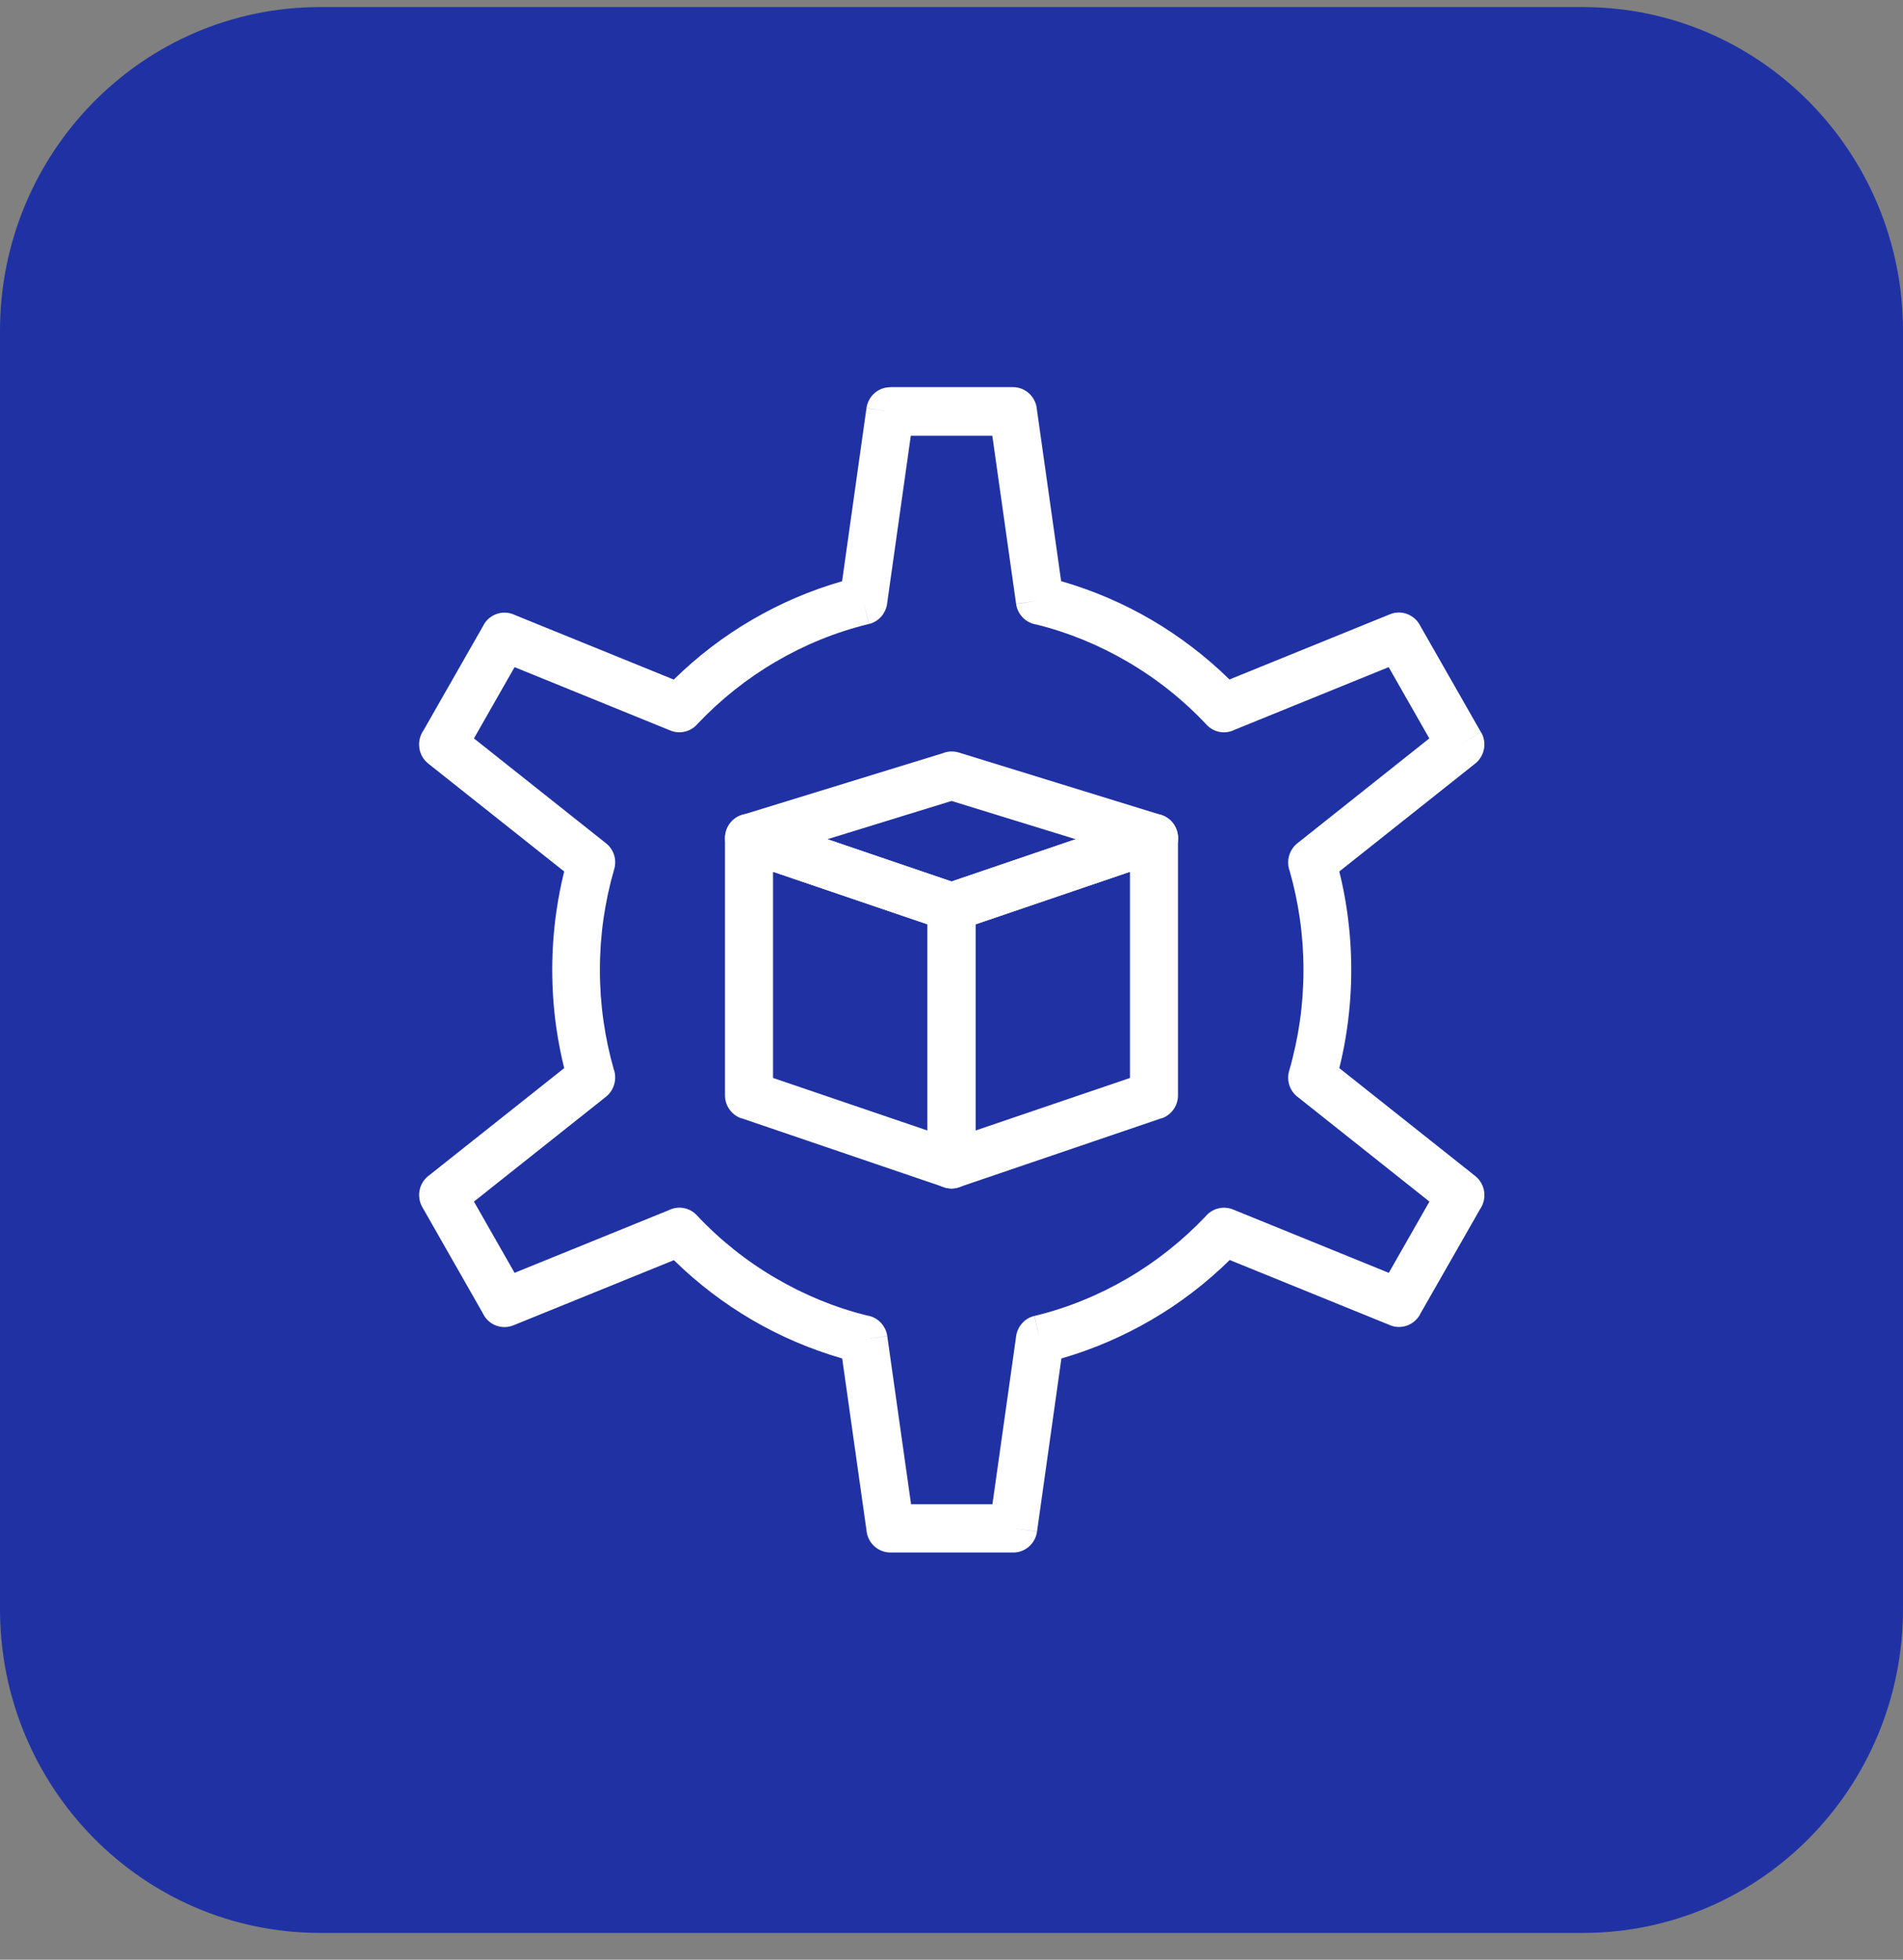
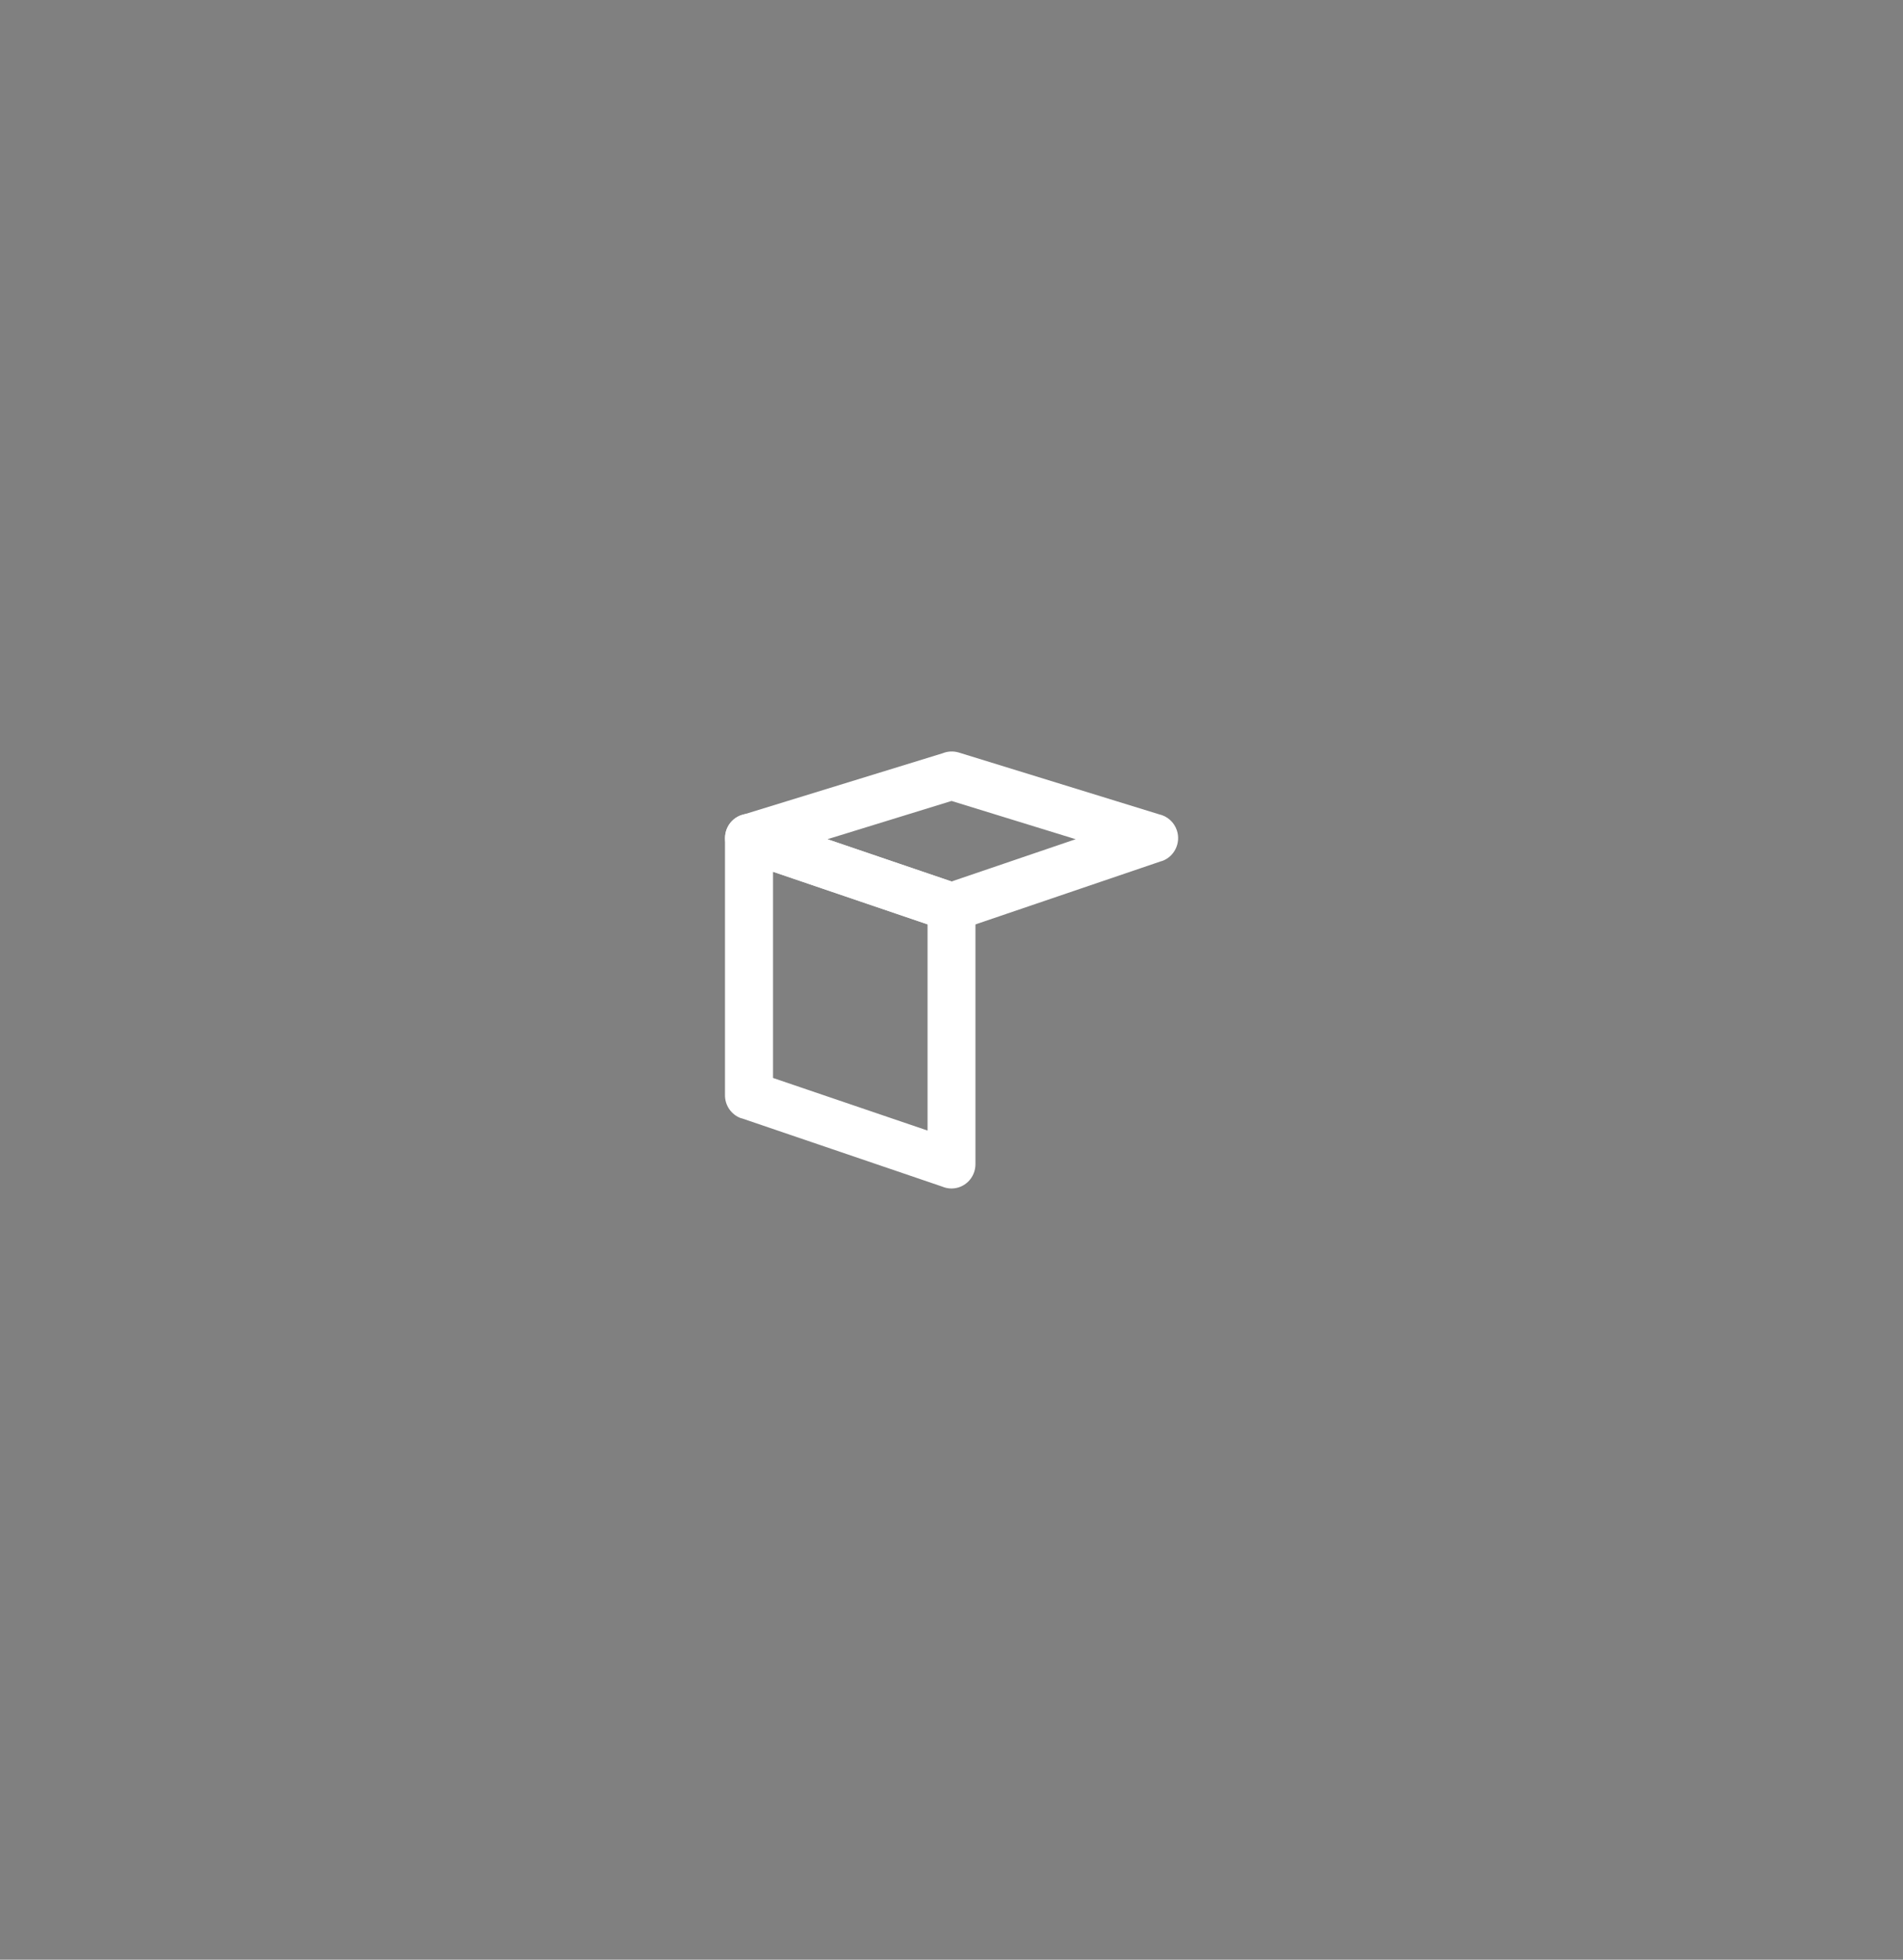
<svg xmlns="http://www.w3.org/2000/svg" width="67" height="69" viewBox="0 0 67 69" fill="none">
  <rect x="0" y="0" width="67" height="69" fill="#808080" stroke="none" />
  <g clip-path="url(#clip0_72_173)">
-     <path d="M55.733 0.249H11.267C5.044 0.249 -6.10352e-05 5.354 -6.10352e-05 11.652V56.654C-6.10352e-05 62.951 5.044 68.057 11.267 68.057H55.733C61.956 68.057 67 62.951 67 56.654V11.652C67 5.354 61.956 0.249 55.733 0.249Z" fill="#2032A3" />
-     <path d="M31.339 13.631H35.665C36.108 13.631 36.472 13.977 36.506 14.416L37.36 20.462C38.483 20.787 39.545 21.243 40.529 21.817C41.531 22.405 42.459 23.112 43.287 23.924L48.935 21.629C49.347 21.458 49.815 21.646 50.01 22.046L52.143 25.784L51.415 26.209L52.148 25.784C52.369 26.17 52.256 26.657 51.905 26.911L47.154 30.684C47.271 31.154 47.362 31.628 47.431 32.11C47.526 32.782 47.574 33.462 47.574 34.146C47.574 34.831 47.526 35.511 47.431 36.182C47.362 36.665 47.271 37.143 47.154 37.608L51.94 41.407C52.295 41.688 52.364 42.206 52.109 42.574L49.984 46.295L49.256 45.869L49.989 46.295C49.763 46.685 49.282 46.83 48.888 46.637L43.295 44.364C42.467 45.176 41.544 45.887 40.538 46.471C39.554 47.045 38.492 47.506 37.369 47.831L36.511 53.925L35.674 53.806L36.511 53.929C36.45 54.355 36.086 54.666 35.674 54.662H31.348C30.905 54.662 30.541 54.315 30.506 53.876L29.652 47.831C28.53 47.506 27.468 47.05 26.483 46.475C25.478 45.887 24.554 45.181 23.726 44.369L18.078 46.663C17.657 46.835 17.18 46.642 16.994 46.229L14.87 42.504C14.649 42.118 14.761 41.631 15.112 41.381L19.864 37.608C19.747 37.138 19.656 36.665 19.586 36.182C19.491 35.511 19.443 34.831 19.443 34.146C19.443 33.462 19.491 32.782 19.586 32.11C19.656 31.628 19.747 31.15 19.864 30.684L15.078 26.885C14.722 26.604 14.653 26.087 14.909 25.718L17.033 21.997L17.761 22.423L17.029 21.997C17.254 21.607 17.735 21.462 18.13 21.655L23.722 23.928C24.55 23.116 25.473 22.405 26.479 21.822C27.463 21.247 28.525 20.787 29.648 20.466L30.506 14.372L31.343 14.491L30.506 14.368C30.567 13.942 30.931 13.631 31.343 13.635L31.339 13.631ZM34.933 15.342H32.067L31.239 21.208C31.209 21.567 30.957 21.883 30.593 21.971L30.394 21.142L30.589 21.971C29.427 22.252 28.326 22.704 27.316 23.296C26.301 23.888 25.378 24.625 24.572 25.472C24.342 25.753 23.956 25.863 23.605 25.722L18.117 23.489L16.686 25.999L21.299 29.662C21.589 29.869 21.732 30.241 21.624 30.605C21.459 31.172 21.333 31.755 21.247 32.356C21.164 32.935 21.121 33.536 21.121 34.151C21.121 34.765 21.164 35.366 21.247 35.945C21.329 36.524 21.45 37.09 21.606 37.639C21.732 37.976 21.632 38.376 21.338 38.613L16.686 42.307L18.117 44.816L23.549 42.609C23.869 42.447 24.273 42.509 24.533 42.789C25.348 43.658 26.288 44.408 27.32 45.009C28.313 45.589 29.388 46.036 30.524 46.317C30.884 46.37 31.183 46.659 31.239 47.041L30.402 47.164L31.239 47.045L32.076 52.964H34.941L35.769 47.098C35.8 46.738 36.051 46.422 36.415 46.334L36.615 47.164L36.42 46.334C37.581 46.054 38.683 45.602 39.697 45.009C40.712 44.417 41.635 43.68 42.441 42.833C42.671 42.553 43.057 42.443 43.408 42.583L48.896 44.816L50.327 42.307L45.714 38.643C45.424 38.437 45.281 38.064 45.389 37.7C45.554 37.134 45.68 36.55 45.766 35.949C45.849 35.37 45.892 34.769 45.892 34.155C45.892 33.541 45.849 32.94 45.766 32.361C45.684 31.781 45.563 31.215 45.407 30.667C45.281 30.329 45.38 29.93 45.675 29.693L50.323 25.999L48.892 23.489L43.464 25.696C43.144 25.858 42.74 25.797 42.48 25.516C41.665 24.647 40.724 23.897 39.693 23.296C38.7 22.717 37.625 22.269 36.489 21.989C36.129 21.936 35.83 21.646 35.774 21.265L36.61 21.142L35.774 21.26L34.937 15.342H34.933Z" fill="white" />
    <path d="M26.705 28.723L33.767 31.128L33.498 31.935L33.767 31.123C34.126 31.246 34.352 31.588 34.343 31.952V40.99C34.343 41.464 33.966 41.846 33.498 41.846C33.381 41.846 33.268 41.82 33.164 41.776L26.102 39.371L26.371 38.564L26.102 39.376C25.742 39.253 25.517 38.911 25.525 38.547V29.509C25.525 29.035 25.902 28.653 26.371 28.653C26.488 28.653 26.601 28.679 26.705 28.723ZM32.657 32.545L27.216 30.693V37.954L32.657 39.806V32.545Z" fill="white" />
-     <path d="M39.784 30.693L34.343 32.545V39.806L39.784 37.954V30.693ZM33.502 31.935L33.233 31.128L40.295 28.723C40.399 28.679 40.512 28.653 40.629 28.653C41.097 28.653 41.474 29.035 41.474 29.509V38.547C41.483 38.911 41.258 39.253 40.898 39.376L40.629 38.564L40.898 39.371L33.836 41.776C33.732 41.82 33.619 41.846 33.502 41.846C33.034 41.846 32.657 41.464 32.657 40.99V31.952C32.648 31.588 32.873 31.246 33.233 31.123L33.502 31.935Z" fill="white" />
    <path d="M29.132 29.548L33.502 31.036L37.872 29.548L33.502 28.201L29.132 29.548ZM33.233 32.742L26.167 30.338C25.89 30.268 25.651 30.057 25.564 29.759C25.43 29.307 25.681 28.829 26.128 28.693L26.375 29.509L26.132 28.693L33.19 26.521C33.363 26.451 33.559 26.438 33.754 26.495L40.807 28.671C41.089 28.732 41.336 28.939 41.435 29.237C41.583 29.684 41.344 30.171 40.902 30.32L40.633 29.509L40.902 30.316L33.836 32.72C33.654 32.799 33.441 32.813 33.233 32.742Z" fill="white" />
  </g>
  <defs>
    <clipPath id="clip0_72_173">
      <rect width="67" height="67.808" fill="white" transform="translate(-6.10352e-05 0.249)" />
    </clipPath>
  </defs>
</svg>